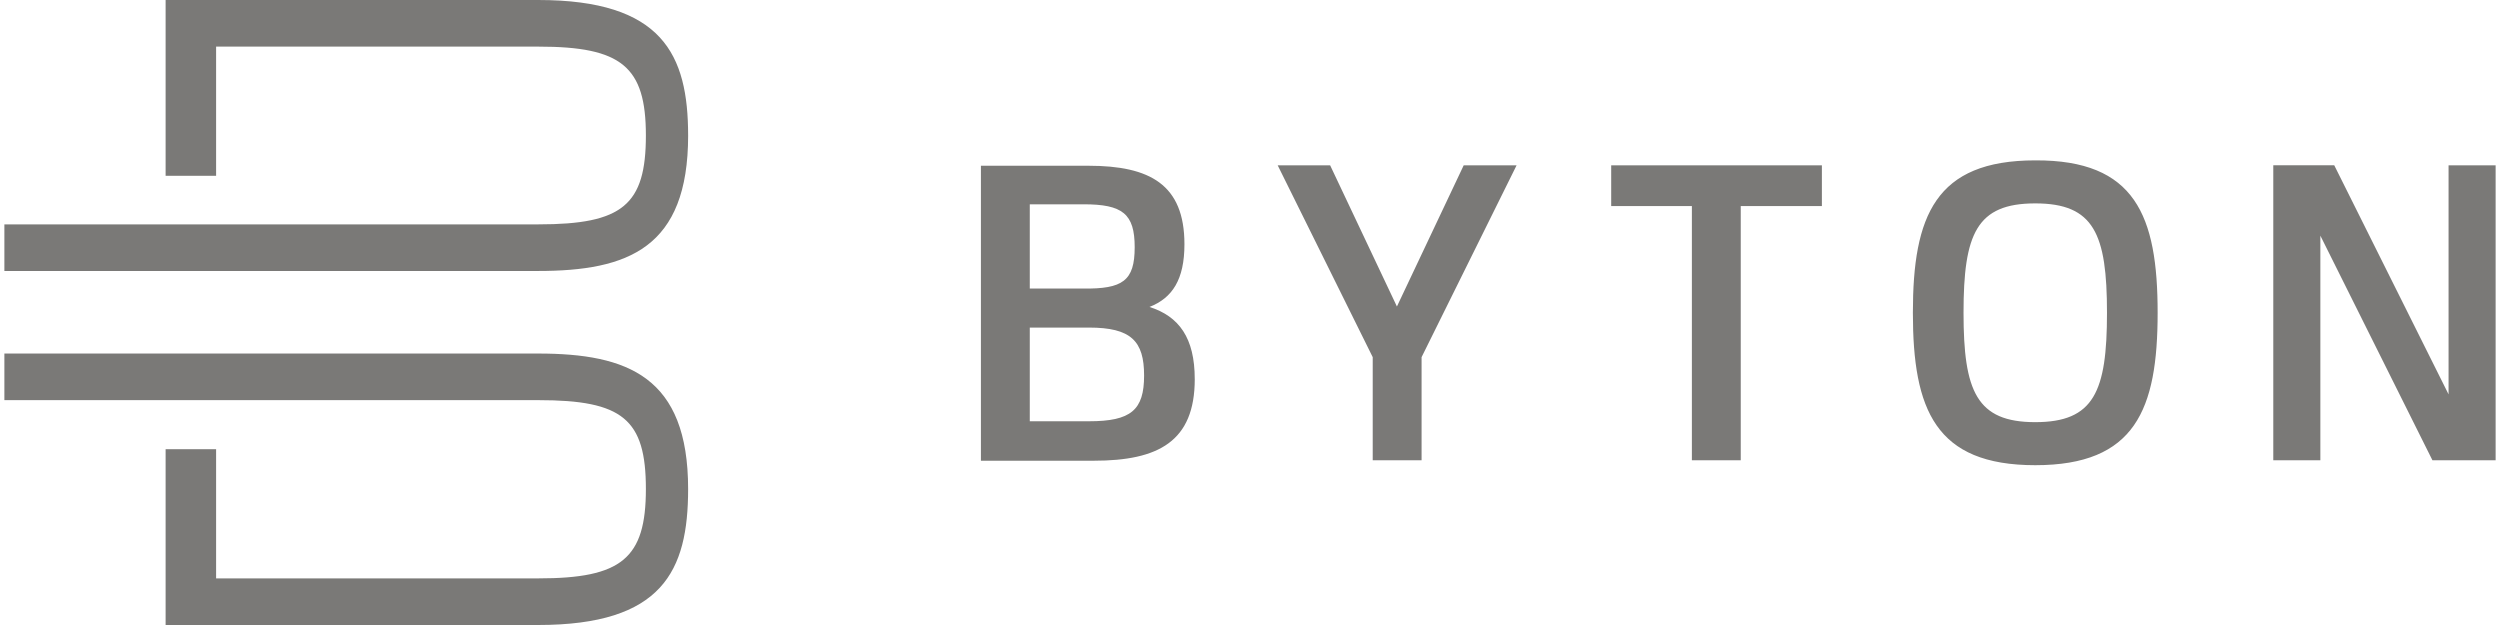
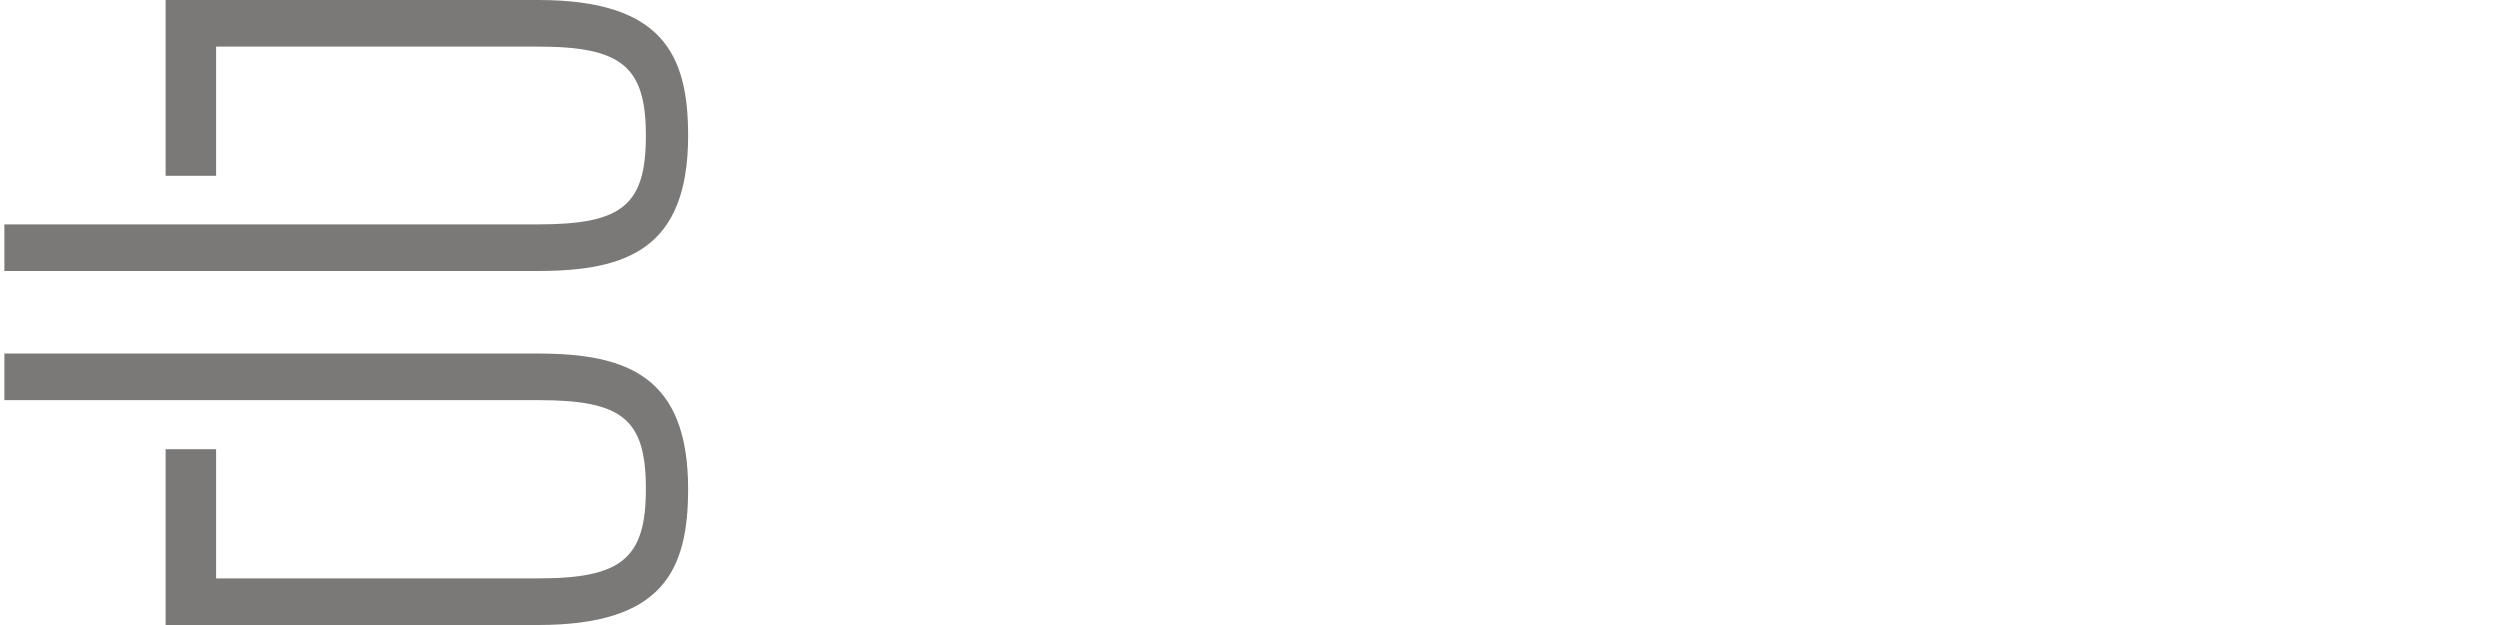
<svg xmlns="http://www.w3.org/2000/svg" height="625" viewBox="0 0 159.069 39.907" width="2500">
  <g fill="#7a7977" fill-rule="evenodd">
    <path d="m34.078 39.907h-23.783v-11.225h3.224v8.248h20.59c5.302 0 6.852-1.271 6.852-5.705 0-4.465-1.488-5.675-6.852-5.675h-34.109v-2.976h34.078c5.736 0 9.58 1.488 9.58 8.65 0 5.241-1.642 8.683-9.58 8.683m9.581-31.256c0 7.194-3.845 8.651-9.581 8.651h-34.078v-2.976h34.109c5.364 0 6.852-1.24 6.852-5.675 0-4.403-1.55-5.674-6.852-5.674h-20.59v8.248h-3.224v-11.225h23.783c7.938 0 9.58 3.473 9.58 8.651" />
-     <path d="m76.007 24.207c0 3.979-2.319 5.21-6.44 5.21h-7.214v-18.834h6.87c3.921 0 6.125 1.202 6.125 5.01 0 2.26-.773 3.434-2.232 4.006 1.889.601 2.89 1.975 2.89 4.608zm-6.755 2.691c2.69 0 3.52-.716 3.52-2.92 0-2.203-.83-3.062-3.52-3.062h-3.779v5.982zm2.92-11.106c0-2.146-.774-2.747-3.264-2.747h-3.435v5.38h3.406c2.52.03 3.292-.486 3.292-2.633zm18.318 7.013v6.583h-3.12v-6.583l-6.068-12.25h3.349l4.264 9.016 4.265-9.016h3.377zm25.56-12.25v2.604h-5.181v16.23h-3.12v-16.23h-5.152v-2.604zm21.438 9.416c0 6.183-1.431 9.732-7.814 9.732s-7.814-3.55-7.814-9.732 1.43-9.731 7.814-9.731c6.383-.029 7.814 3.52 7.814 9.731m-12.394 0c0 5.01.83 6.984 4.58 6.984s4.58-1.946 4.58-6.984c0-5.037-.83-6.984-4.58-6.984s-4.58 1.947-4.58 6.984m30.97-9.416v14.625l-7.299-14.626h-3.893v18.833h3.006v-14.34l7.155 14.34h4.036v-18.832z" />
  </g>
</svg>